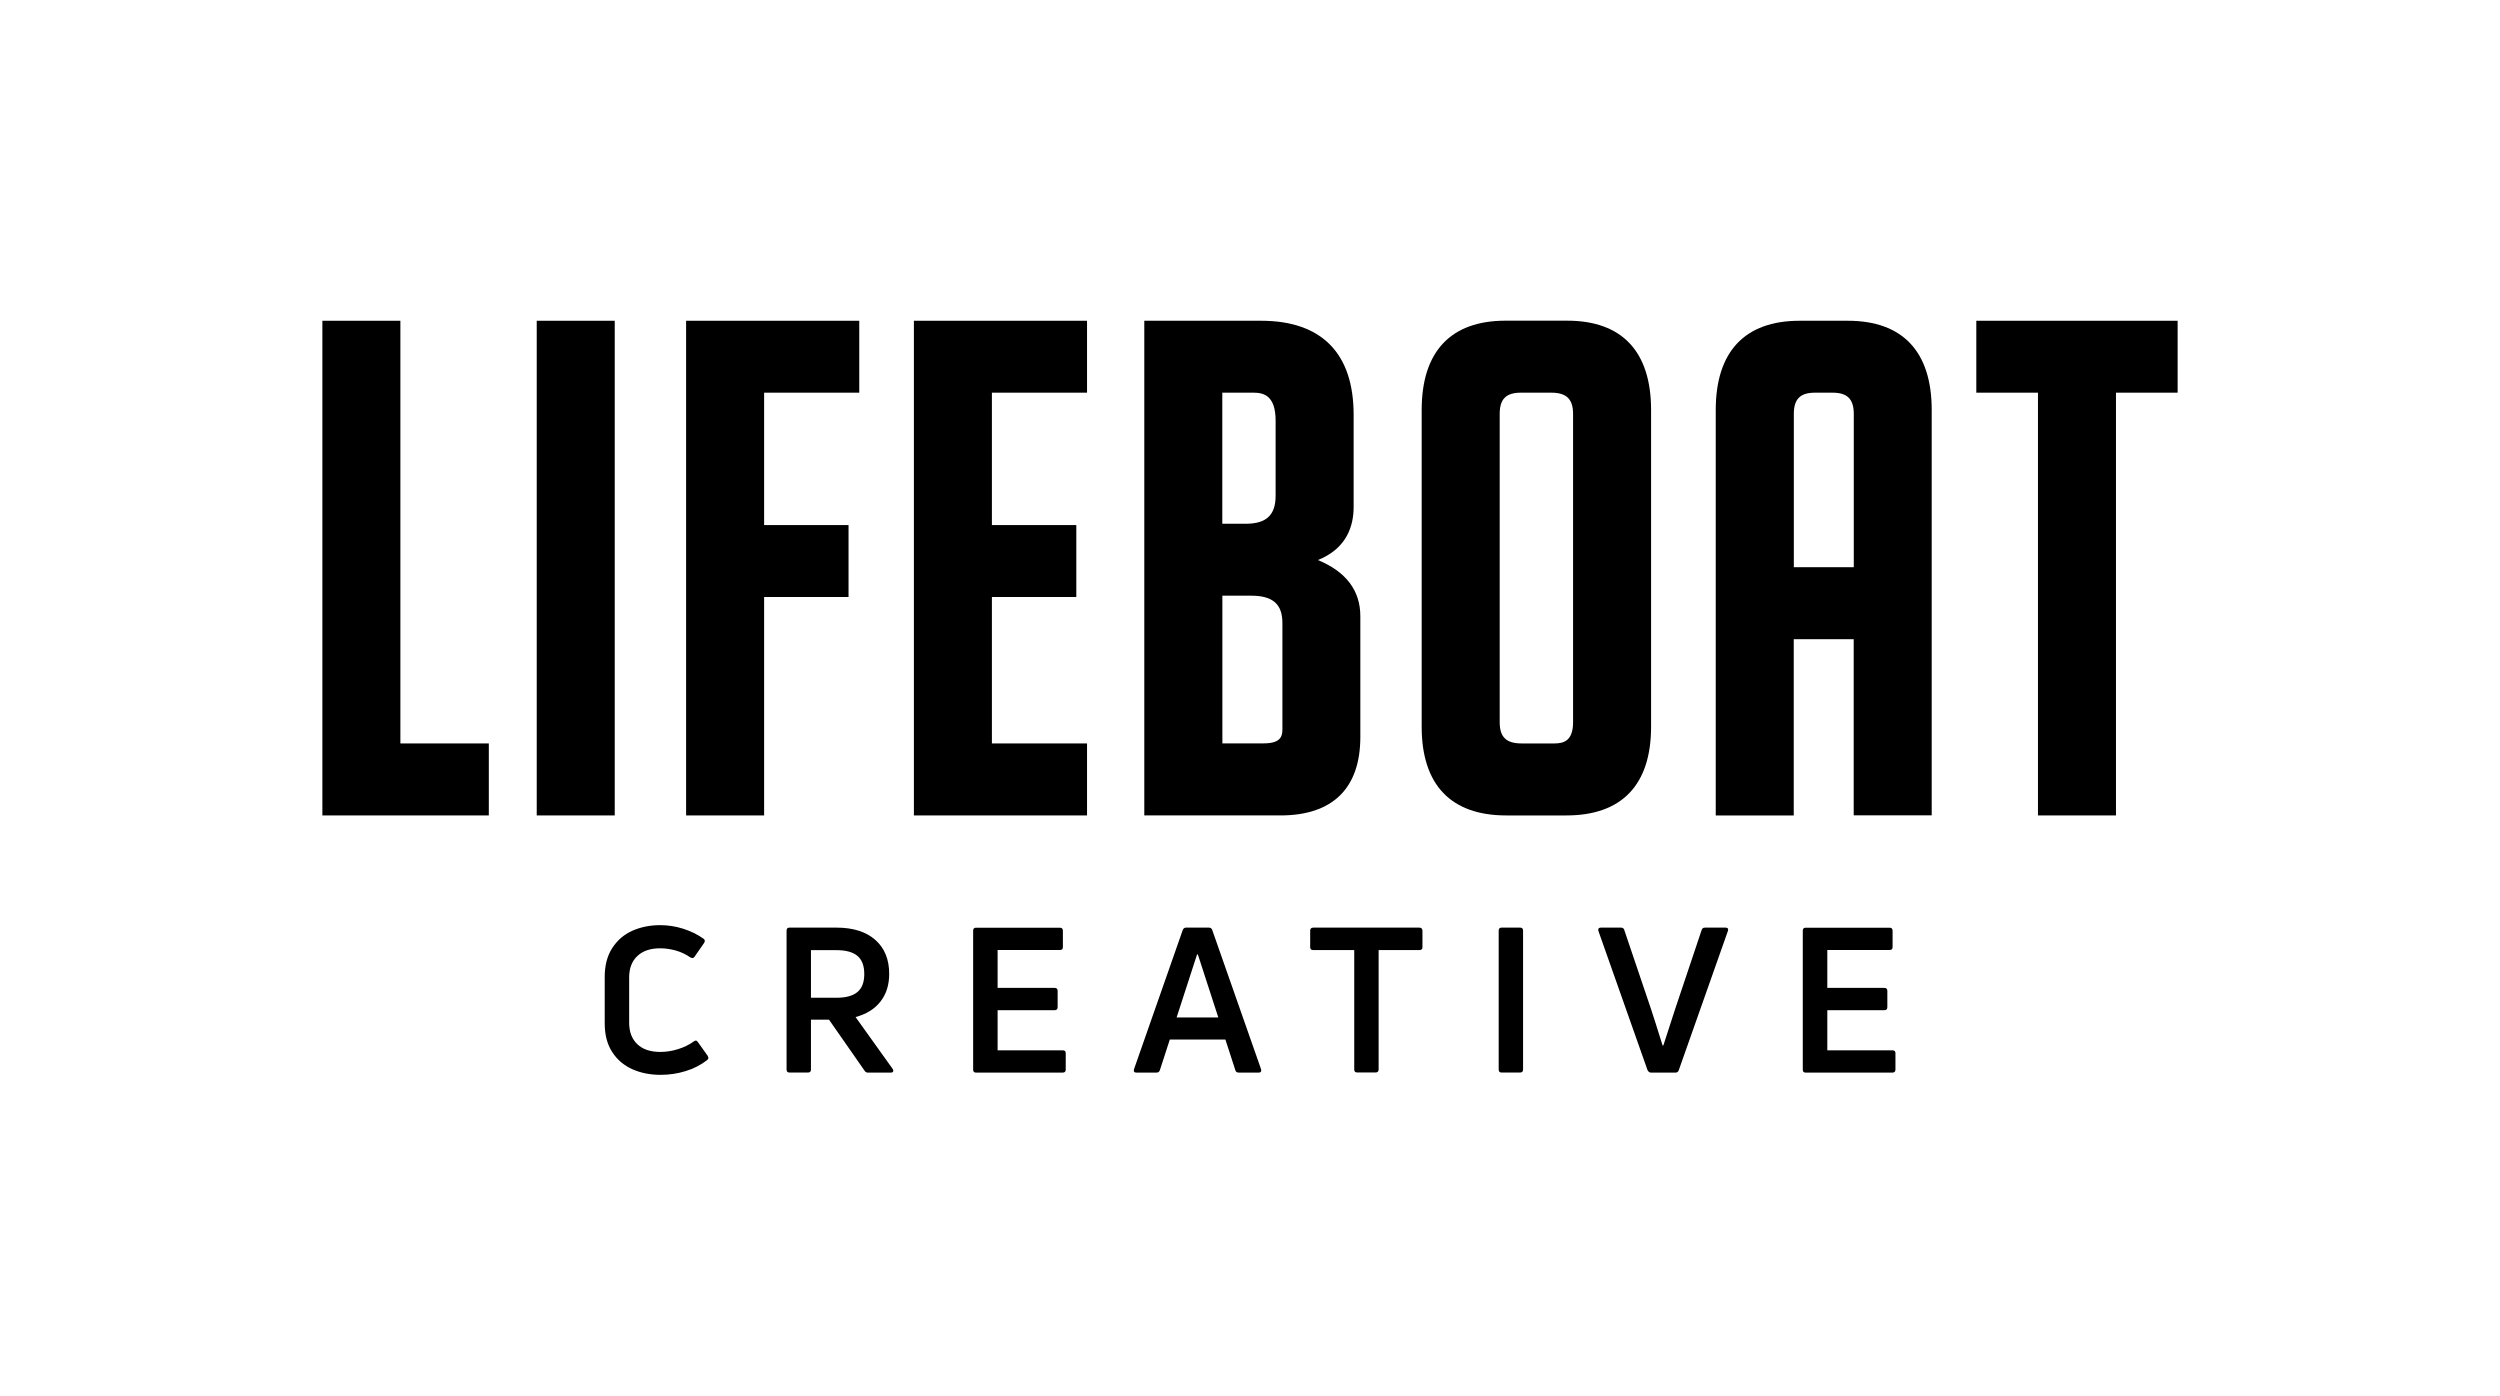
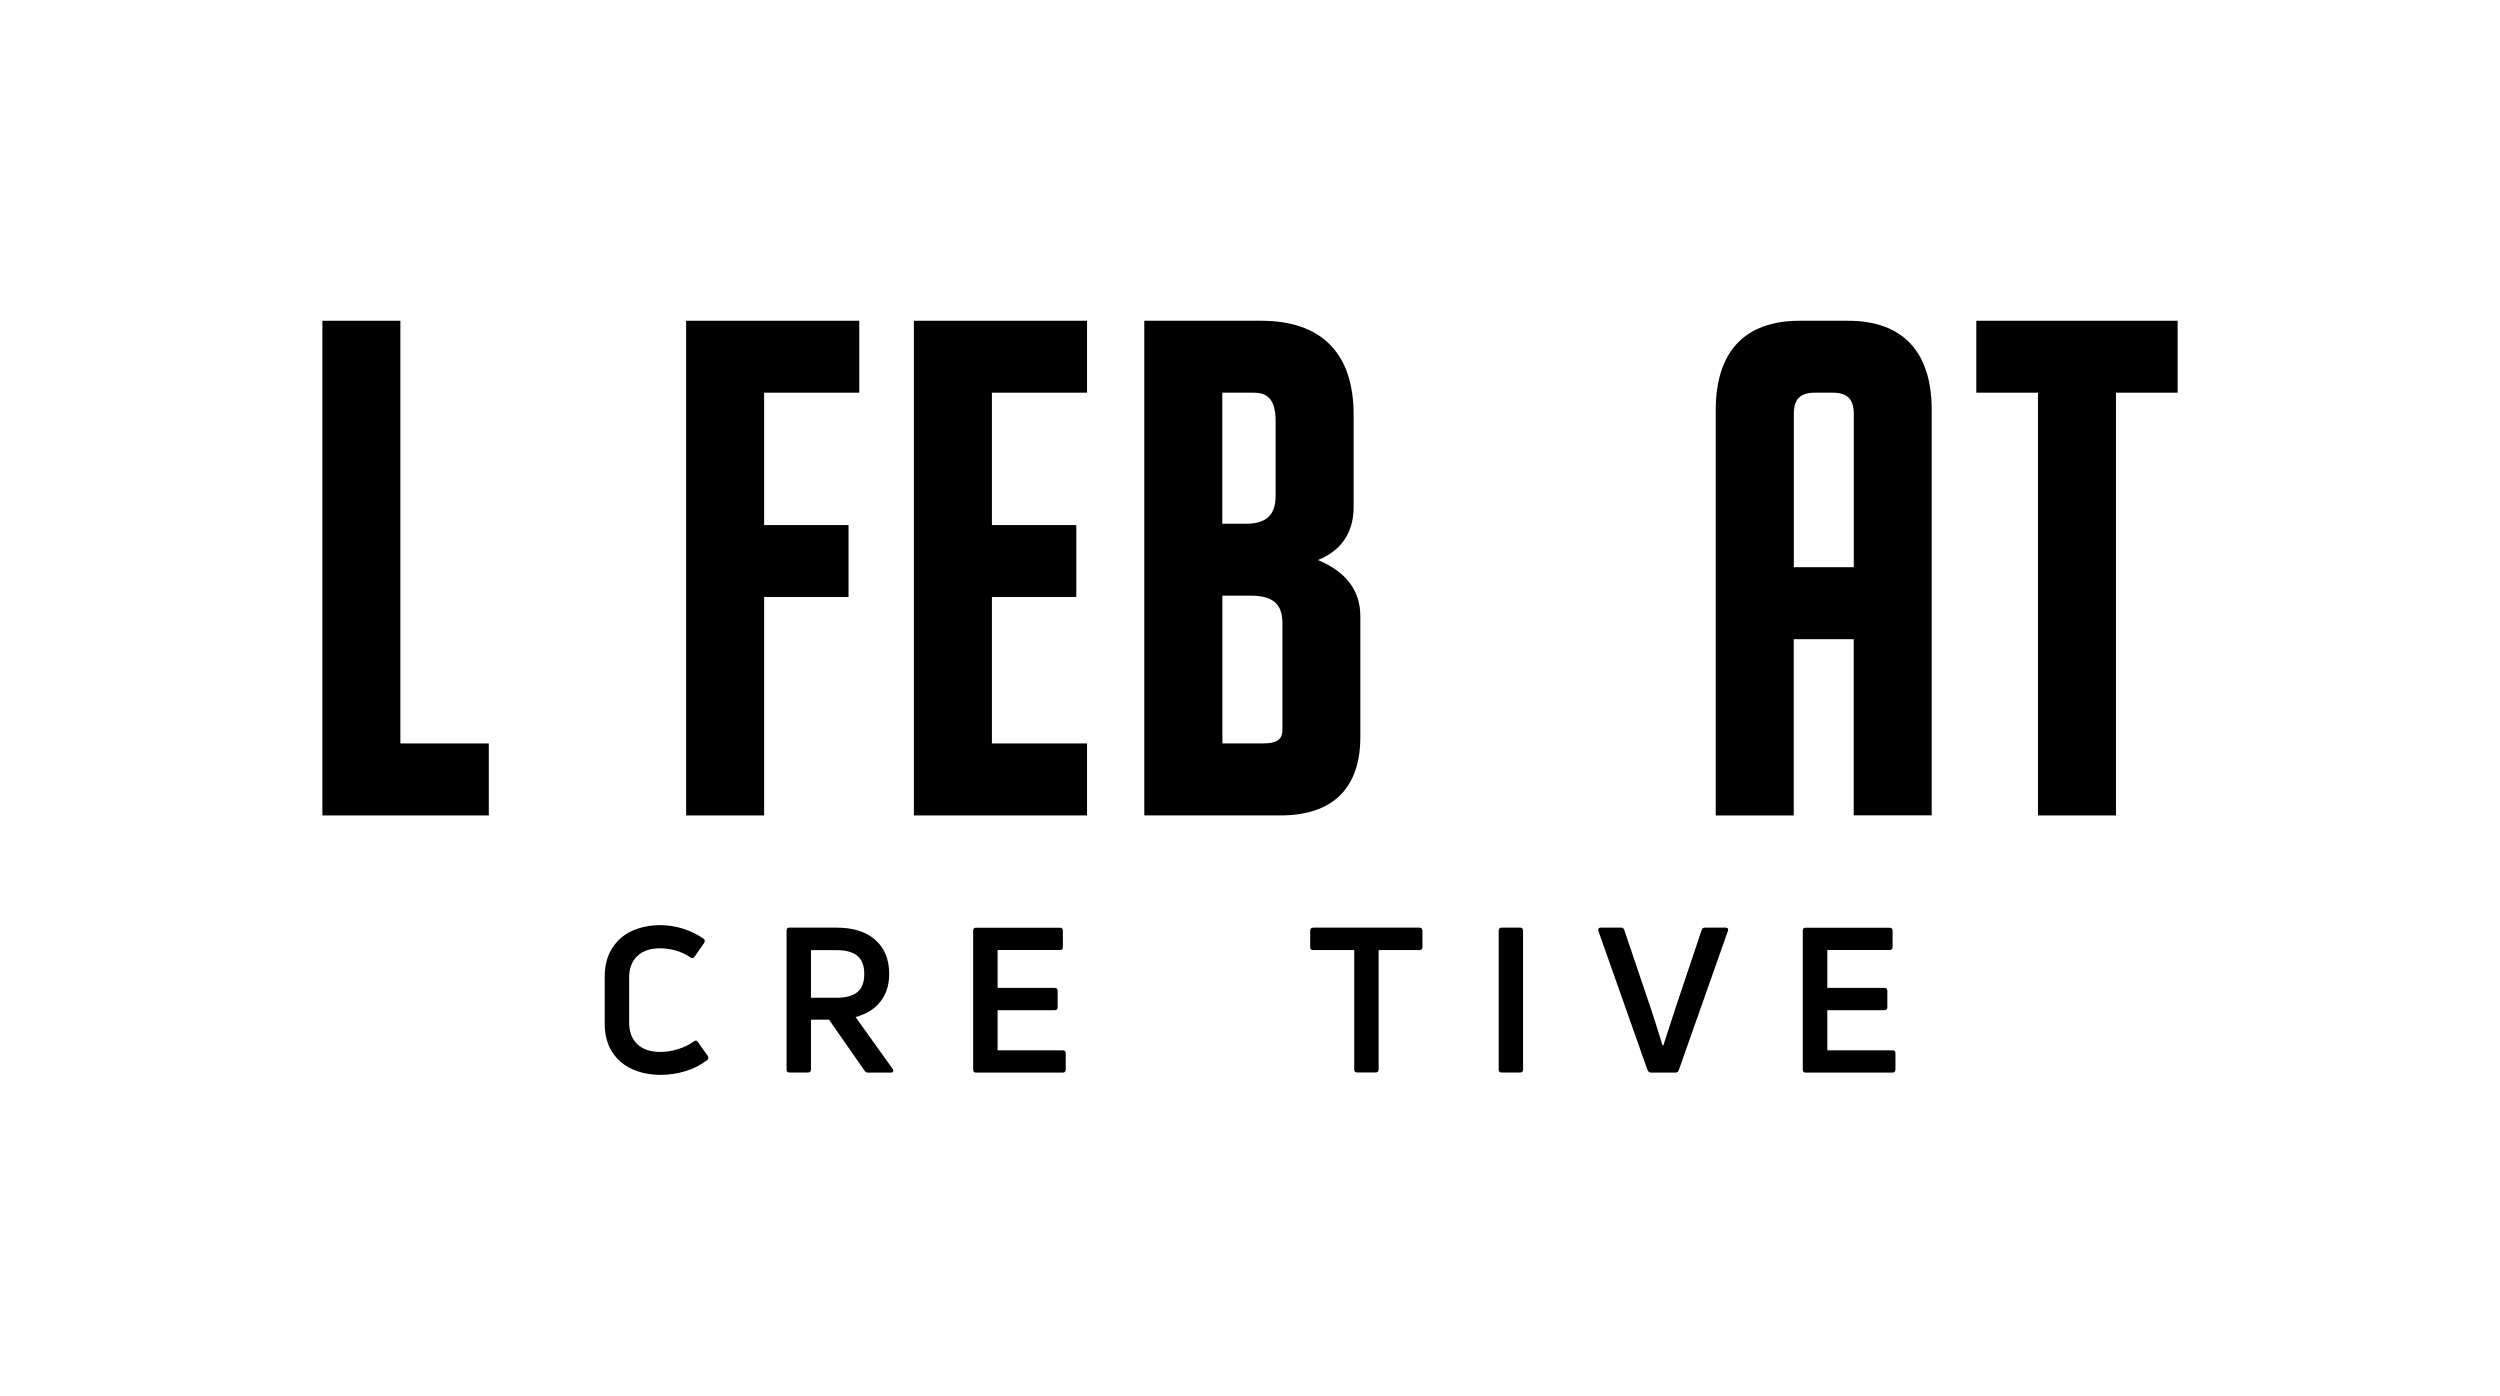
<svg xmlns="http://www.w3.org/2000/svg" enable-background="new 0 0 324 180.89" viewBox="0 0 324 180.89">
  <path d="m51.89 41.57h-10.11v64.11h21.57v-9.33h-11.46z" />
-   <path d="m69.56 41.57h10.11v64.11h-10.11z" />
+   <path d="m69.56 41.57h10.11h-10.11z" />
  <path d="m109.97 68.05h-10.94v-17.16h12.33v-9.32h-22.44v64.11h10.11v-28.31h10.94z" />
  <path d="m118.44 105.68h22.44v-9.33h-12.33v-18.98h10.94v-9.32h-10.94v-17.16h12.33v-9.32h-22.44z" />
  <path d="m176.3 95.5v-15.63c0-3.34-1.85-5.78-5.5-7.29 3.77-1.5 4.63-4.47 4.63-6.86v-11.98c0-7.96-4.15-12.17-12-12.17h-15.13v64.11h17.64c6.78 0 10.36-3.52 10.36-10.18zm-17.88-18.3h3.72c2.81 0 4.06 1.09 4.06 3.54v13.8c0 .94-.29 1.8-2.41 1.8h-5.37zm6.9-12.95c0 2.51-1.2 3.63-3.89 3.63h-3.02v-16.99h4.06c1.33 0 2.85.41 2.85 3.63z" />
-   <path d="m213.98 94.2v-41.07c0-7.57-3.76-11.57-10.87-11.57h-7.99c-7.11 0-10.87 4-10.87 11.57v41.07c0 7.51 3.79 11.48 10.95 11.48h7.81c7.18 0 10.97-3.97 10.97-11.48zm-10.11-40.55v39.94c0 2.43-1.22 2.76-2.41 2.76h-4.26c-1.99 0-2.84-.82-2.84-2.76v-39.94c0-1.94.82-2.76 2.76-2.76h3.91c1.99 0 2.84.83 2.84 2.76z" />
  <path d="m239.48 41.57h-6.25c-7.11 0-10.87 4-10.87 11.57v52.54h10.11v-22.84h7.77v22.83h10.11v-52.54c0-7.56-3.76-11.56-10.87-11.56zm.77 12.08v19.86h-7.77v-19.86c0-1.94.82-2.76 2.76-2.76h2.25c1.93 0 2.76.83 2.76 2.76z" />
  <path d="m256.13 41.57v9.32h7.99v54.79h10.11v-54.79h7.99v-9.32z" />
  <path d="m90.46 135.07c-.09-.14-.18-.21-.29-.21-.05 0-.13.03-.24.1-.61.44-1.3.78-2.06 1.01-.76.24-1.52.36-2.29.36-1.28 0-2.28-.33-2.98-1-.71-.67-1.06-1.59-1.06-2.79v-5.88c0-1.17.35-2.09 1.06-2.76s1.69-1 2.95-1c.68 0 1.36.1 2.04.29.67.19 1.3.49 1.88.89.11.05.19.08.26.08.12 0 .22-.06.29-.18l1.24-1.79c.05-.09.08-.17.08-.24 0-.12-.06-.22-.16-.29-.79-.56-1.67-.99-2.65-1.3s-1.97-.46-2.97-.46c-1.33 0-2.54.25-3.62.73-1.09.49-1.95 1.24-2.6 2.25s-.97 2.26-.97 3.74v5.99c0 1.49.32 2.73.97 3.73.64 1 1.52 1.74 2.61 2.23 1.1.49 2.32.73 3.66.73 1.12 0 2.21-.16 3.26-.49 1.05-.32 1.98-.8 2.78-1.43.11-.09.16-.18.16-.29 0-.03-.04-.12-.1-.26z" />
  <path d="m110.88 131.81c1.39-.37 2.46-1.03 3.22-2 .76-.96 1.14-2.16 1.14-3.6 0-1.87-.6-3.34-1.8-4.4s-2.88-1.59-5.03-1.59h-6.1c-.25 0-.37.13-.37.39v18c0 .26.12.39.37.39h2.42c.25 0 .37-.13.37-.39v-6.46h2.34l4.6 6.6c.1.17.25.26.44.26h2.97c.21 0 .32-.08.32-.24 0-.09-.03-.17-.08-.24zm-5.78-2.5v-6.17h3.31c1.22 0 2.13.25 2.72.75s.88 1.28.88 2.35c0 1.05-.29 1.83-.88 2.32-.59.5-1.5.75-2.72.75z" />
  <path d="m137.73 136.12h-8.44v-5.2h7.39c.26 0 .39-.13.39-.4v-2.1c0-.26-.13-.39-.39-.39h-7.39v-4.91h8.07c.26 0 .39-.12.39-.37v-2.13c0-.26-.13-.39-.39-.39h-10.87c-.25 0-.37.13-.37.39v18c0 .26.12.39.37.39h11.24c.26 0 .39-.13.39-.39v-2.13c0-.25-.13-.37-.39-.37z" />
-   <path d="m157.11 120.54c-.07-.21-.21-.32-.42-.32h-2.99c-.19 0-.33.1-.42.32l-6.31 18.02c-.09.3.02.45.32.45h2.58c.23 0 .38-.1.45-.32l1.29-3.97h7.2l1.29 3.97c.05.21.2.32.45.32h2.57c.23 0 .34-.1.34-.29 0-.07-.01-.12-.03-.16zm-4.62 11.32 2.65-8.17h.1l2.65 8.17z" />
  <path d="m183.94 120.22h-13.74c-.26 0-.4.13-.4.39v2.15c0 .25.13.37.4.37h5.31v15.47c0 .26.12.39.37.39h2.42c.24 0 .37-.13.37-.39v-15.47h5.28c.26 0 .4-.12.4-.37v-2.15c-.02-.26-.15-.39-.41-.39z" />
  <path d="m197.02 120.22h-2.42c-.25 0-.37.13-.37.39v18c0 .26.12.39.37.39h2.42c.24 0 .37-.13.37-.39v-18c0-.26-.13-.39-.37-.39z" />
  <path d="m220.98 120.22c-.25 0-.39.1-.45.32l-3.41 10.17-.63 1.94c-.3.95-.61 1.89-.92 2.84h-.1c-.7-2.26-1.21-3.85-1.52-4.78l-3.44-10.17c-.06-.21-.19-.32-.42-.32h-2.62c-.23 0-.34.1-.34.29 0 .07.01.12.03.16l6.36 18.02c.11.21.26.32.45.32h3.18c.21 0 .35-.1.42-.32l6.36-18.02c.05-.14.05-.25 0-.33s-.15-.12-.29-.12z" />
  <path d="m245.25 136.12h-8.43v-5.2h7.39c.26 0 .39-.13.39-.4v-2.1c0-.26-.13-.39-.39-.39h-7.39v-4.91h8.07c.26 0 .39-.12.39-.37v-2.13c0-.26-.13-.39-.39-.39h-10.88c-.25 0-.37.13-.37.39v18c0 .26.12.39.37.39h11.24c.26 0 .4-.13.4-.39v-2.13c0-.25-.13-.37-.4-.37z" />
</svg>